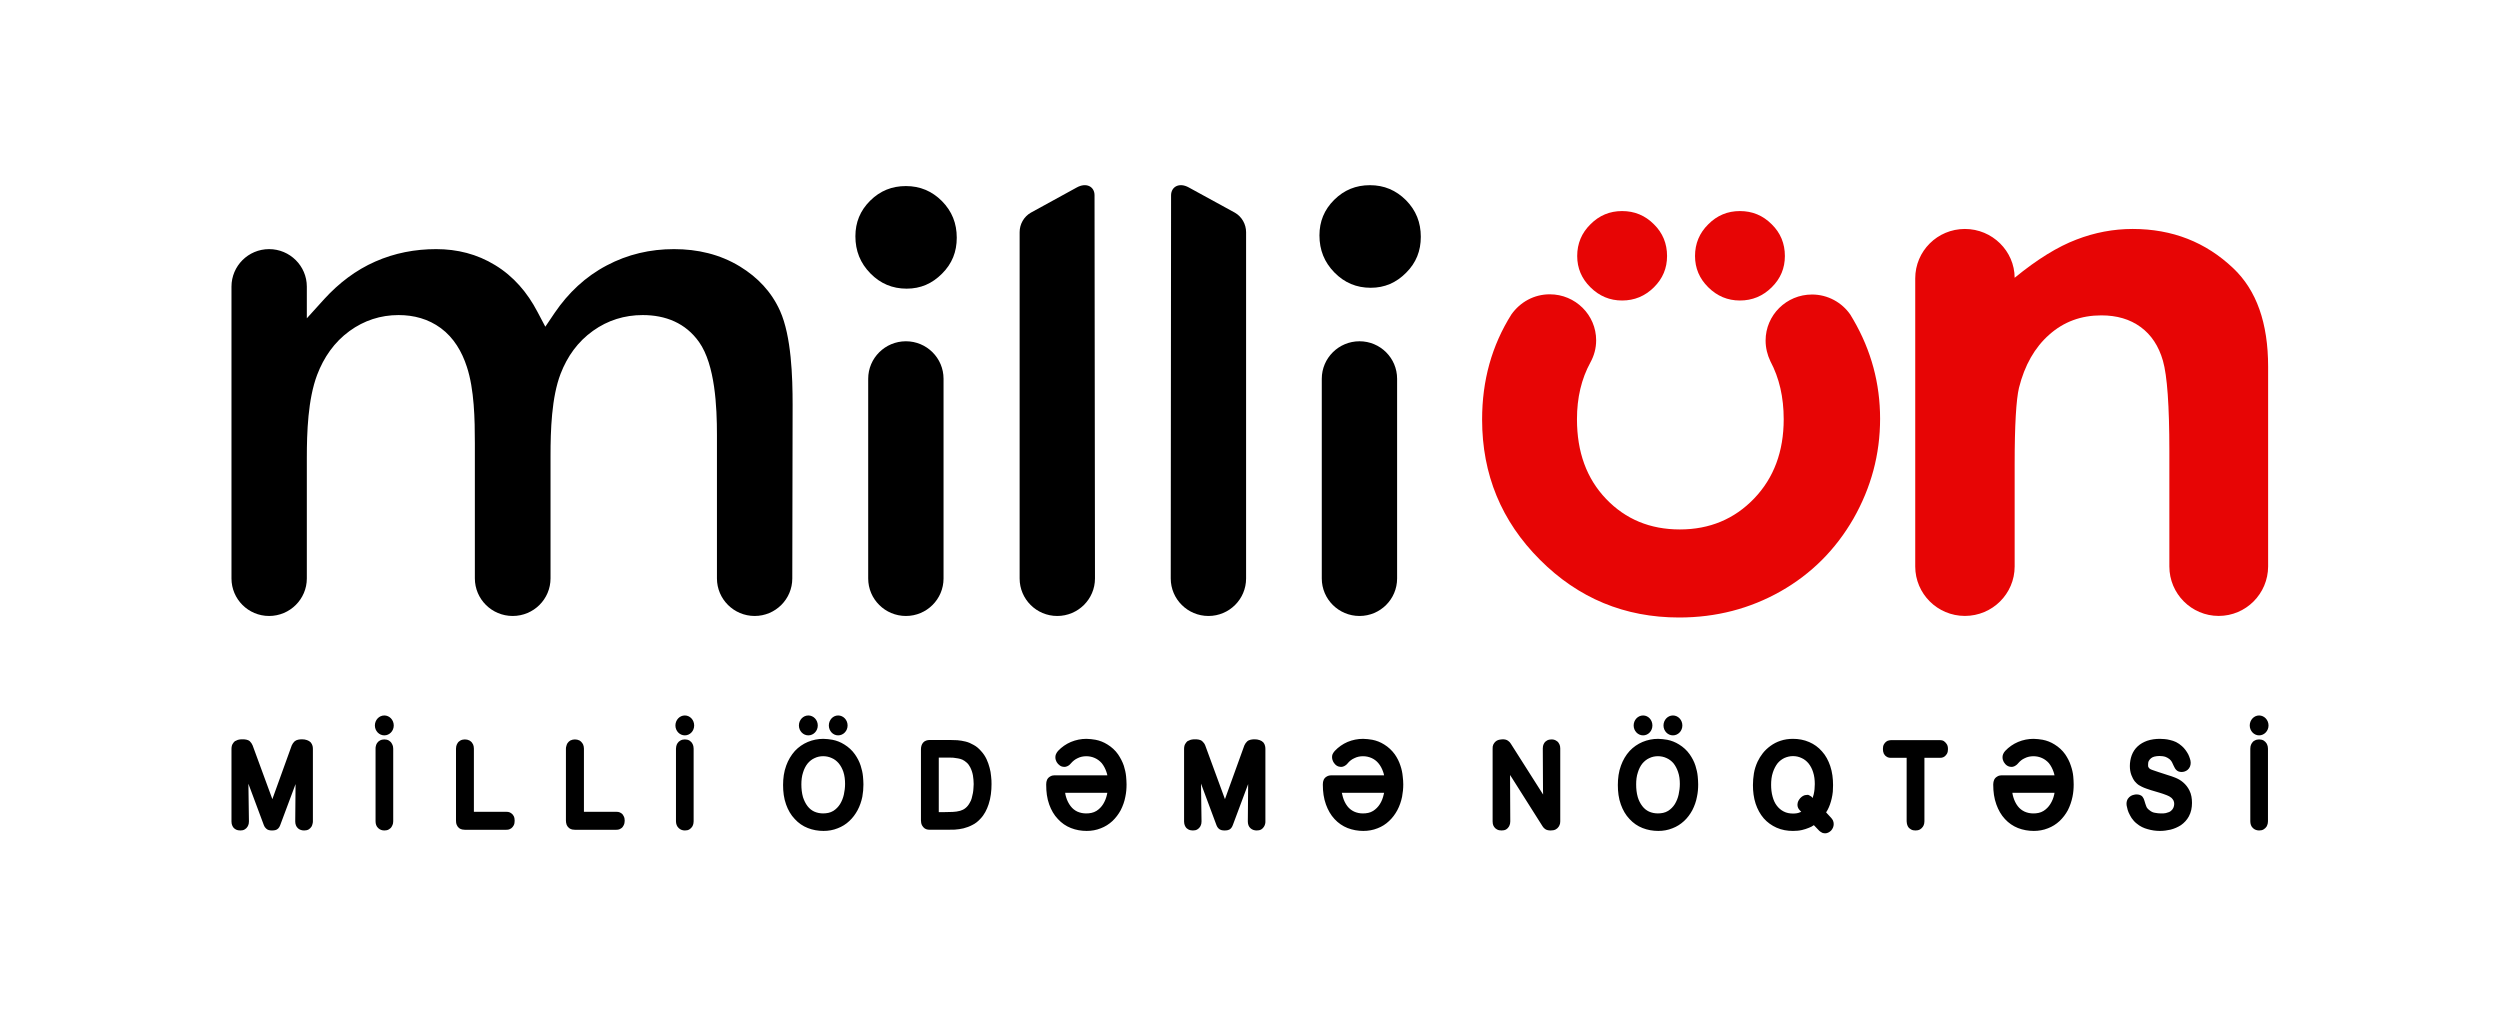
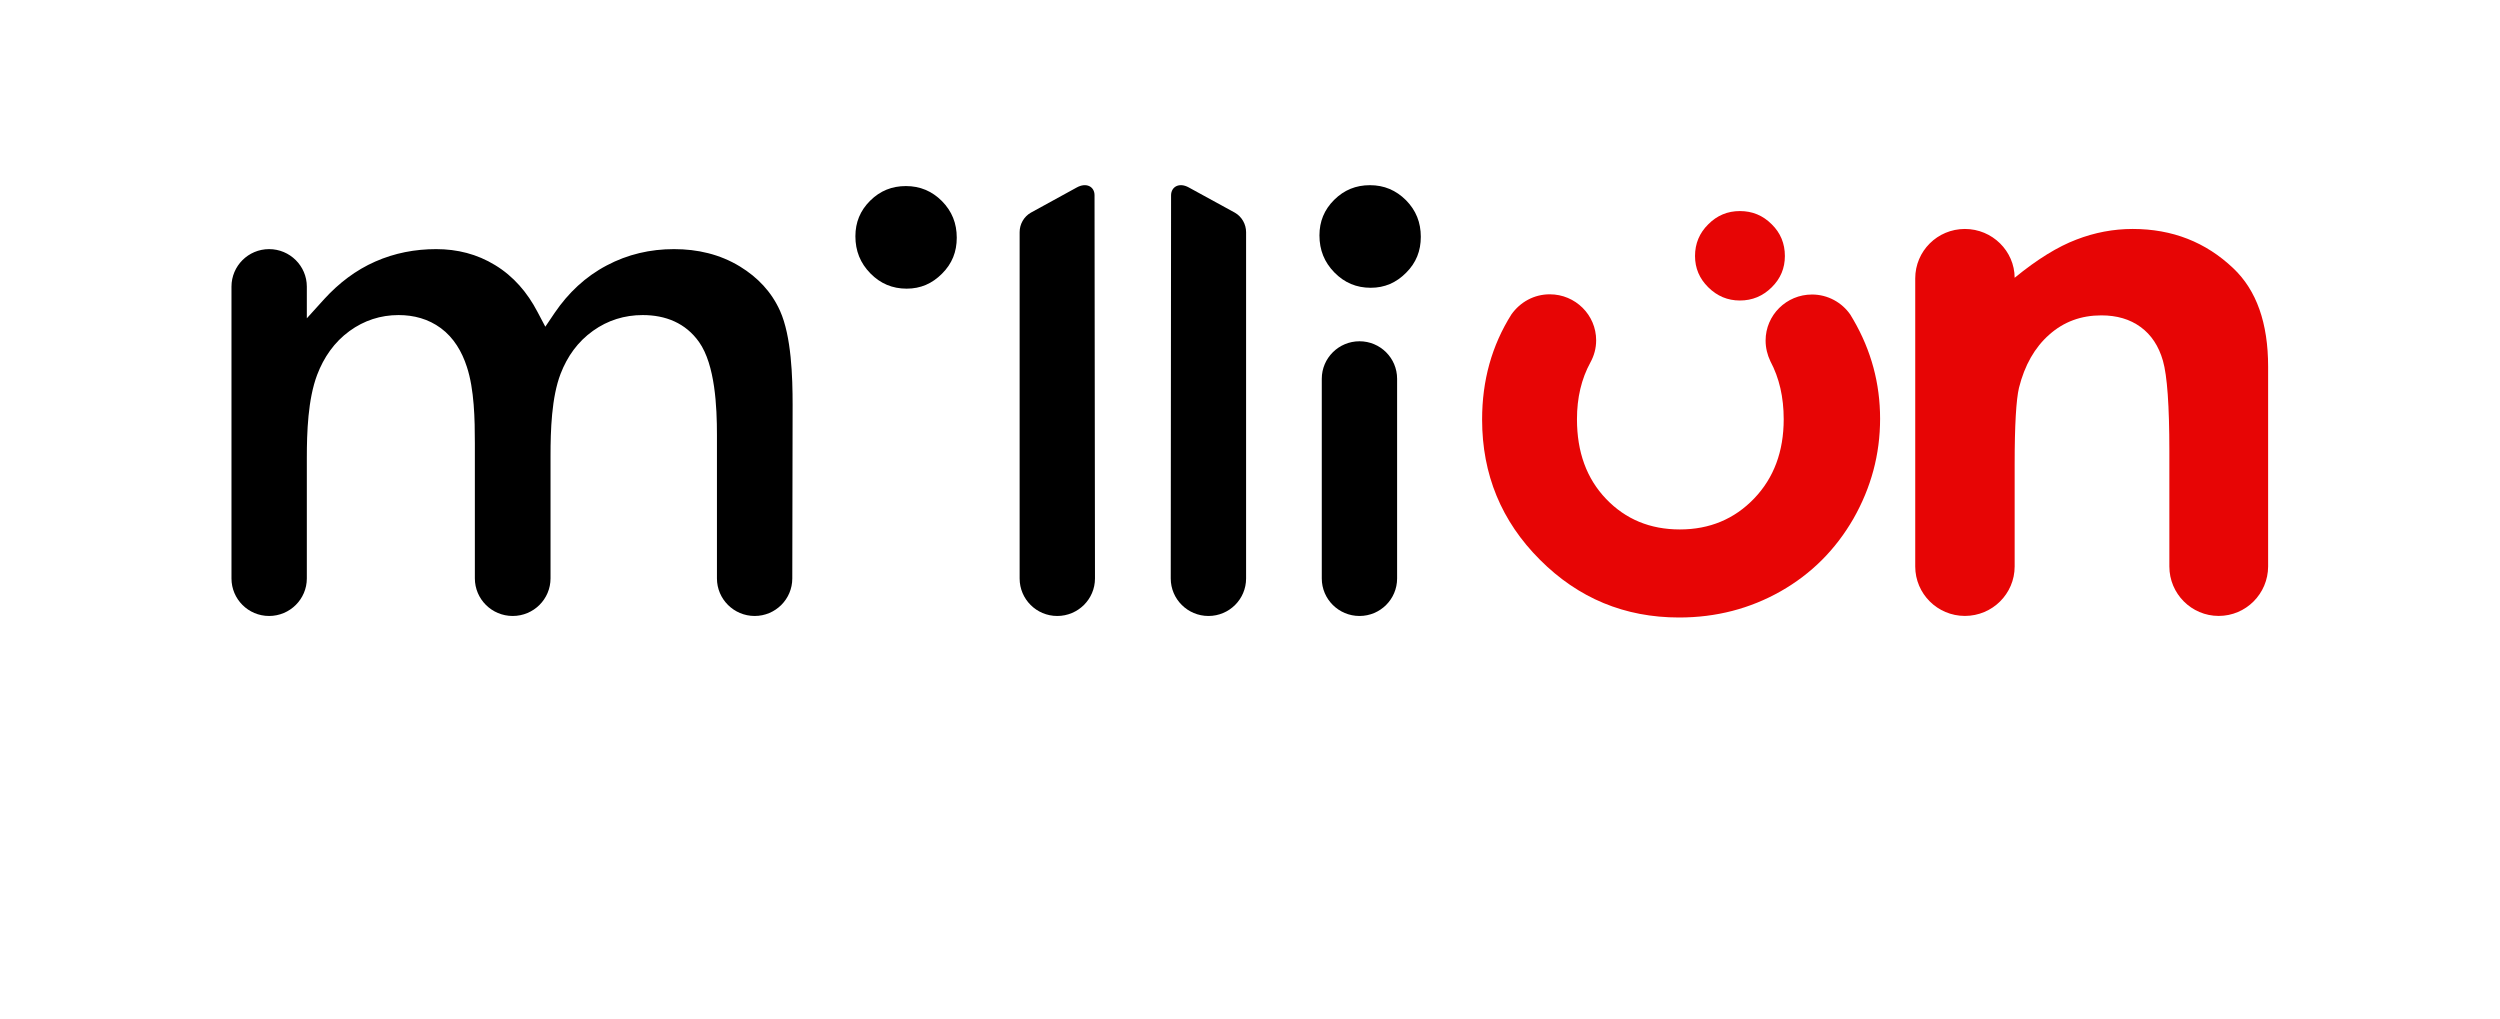
<svg xmlns="http://www.w3.org/2000/svg" width="108" height="44" viewBox="0 0 108 44" fill="none">
  <path fill-rule="evenodd" clip-rule="evenodd" d="M50.59 8.435C50.595 8.058 50.951 7.871 51.358 8.099L53.349 9.189C53.648 9.361 53.831 9.687 53.831 10.031C53.831 15.018 53.831 20.004 53.831 24.99C53.831 25.884 53.105 26.61 52.206 26.61C51.307 26.61 50.576 25.884 50.576 24.99C50.576 19.473 50.59 13.956 50.59 8.435Z" fill="black" />
  <path fill-rule="evenodd" clip-rule="evenodd" d="M47.284 8.435C47.284 8.058 46.928 7.871 46.516 8.099L44.53 9.189C44.23 9.361 44.048 9.687 44.048 10.031C44.048 15.018 44.048 20.004 44.048 24.99C44.048 25.884 44.774 26.61 45.673 26.61C46.572 26.61 47.303 25.884 47.303 24.99C47.303 19.473 47.284 13.956 47.284 8.435Z" fill="black" />
  <path fill-rule="evenodd" clip-rule="evenodd" d="M79.932 13.589L80.073 13.826C80.836 15.144 81.22 16.564 81.22 18.091C81.22 19.632 80.831 21.066 80.068 22.407C79.295 23.747 78.251 24.79 76.925 25.544C75.6 26.294 74.139 26.676 72.537 26.676C70.186 26.676 68.181 25.842 66.524 24.18C64.861 22.518 64.027 20.498 64.027 18.124C64.027 16.434 64.444 14.934 65.292 13.584C65.676 13.044 66.275 12.714 66.95 12.714C68.055 12.714 68.954 13.603 68.954 14.702C68.954 15.046 68.865 15.367 68.706 15.656C68.317 16.368 68.125 17.183 68.125 18.11C68.125 19.529 68.542 20.675 69.385 21.555C70.223 22.43 71.282 22.872 72.57 22.872C73.853 22.872 74.925 22.425 75.778 21.536C76.63 20.647 77.056 19.506 77.056 18.11C77.056 17.155 76.864 16.326 76.48 15.605C76.349 15.33 76.274 15.028 76.274 14.711C76.274 13.612 77.174 12.723 78.279 12.723C78.963 12.723 79.571 13.068 79.932 13.589Z" fill="#E70505" />
  <path fill-rule="evenodd" clip-rule="evenodd" d="M97.983 24.472C97.983 21.925 97.983 19.383 97.983 15.84C97.983 13.96 97.486 12.544 96.479 11.59C95.29 10.459 93.843 9.891 92.133 9.891C91.304 9.891 90.489 10.044 89.698 10.351C88.902 10.654 88.016 11.194 87.033 12C87.028 10.845 86.068 9.891 84.883 9.891C83.698 9.891 82.738 10.845 82.738 12.027C82.738 16.432 82.738 20.966 82.738 24.472C82.738 25.649 83.698 26.608 84.883 26.608C86.073 26.608 87.033 25.649 87.033 24.472C87.033 23.103 87.033 21.818 87.033 20.063C87.033 18.368 87.099 17.265 87.22 16.753C87.464 15.775 87.904 15.007 88.527 14.458C89.154 13.899 89.904 13.624 90.78 13.624C91.454 13.624 92.016 13.792 92.475 14.127C92.934 14.462 93.257 14.947 93.44 15.589C93.622 16.227 93.716 17.521 93.716 19.467C93.716 22.004 93.716 22.721 93.716 24.472C93.716 25.649 94.671 26.608 95.847 26.608C97.027 26.608 97.978 25.649 97.983 24.472Z" fill="#E70505" />
  <path fill-rule="evenodd" clip-rule="evenodd" d="M75.163 9.118C75.697 9.118 76.156 9.304 76.54 9.691C76.92 10.063 77.107 10.524 77.107 11.059C77.107 11.586 76.92 12.033 76.54 12.41C76.156 12.791 75.697 12.982 75.163 12.982C74.634 12.982 74.18 12.791 73.796 12.41C73.417 12.037 73.225 11.586 73.225 11.059C73.225 10.524 73.417 10.063 73.796 9.691C74.18 9.304 74.634 9.118 75.163 9.118Z" fill="#E70505" />
-   <path fill-rule="evenodd" clip-rule="evenodd" d="M70.074 9.118C70.608 9.118 71.067 9.304 71.451 9.691C71.83 10.063 72.017 10.524 72.017 11.059C72.017 11.586 71.83 12.033 71.451 12.41C71.067 12.791 70.608 12.982 70.074 12.982C69.544 12.982 69.09 12.791 68.706 12.41C68.327 12.037 68.135 11.586 68.135 11.059C68.135 10.524 68.327 10.063 68.706 9.691C69.09 9.304 69.544 9.118 70.074 9.118Z" fill="#E70505" />
  <path fill-rule="evenodd" clip-rule="evenodd" d="M39.136 8.038C38.531 8.038 38.021 8.243 37.59 8.671C37.159 9.1 36.953 9.607 36.953 10.207C36.953 10.836 37.164 11.367 37.604 11.814C38.035 12.251 38.55 12.47 39.168 12.47C39.773 12.47 40.269 12.251 40.695 11.823C41.131 11.39 41.332 10.878 41.332 10.268C41.332 9.649 41.126 9.127 40.69 8.685C40.26 8.257 39.749 8.038 39.136 8.038Z" fill="black" />
-   <path fill-rule="evenodd" clip-rule="evenodd" d="M40.761 24.99C40.761 22.113 40.761 19.24 40.761 16.363C40.761 15.469 40.035 14.743 39.136 14.743C38.236 14.743 37.506 15.469 37.506 16.363C37.506 19.24 37.506 22.113 37.506 24.99C37.506 25.884 38.236 26.61 39.136 26.61C40.035 26.61 40.761 25.884 40.761 24.99Z" fill="black" />
  <path fill-rule="evenodd" clip-rule="evenodd" d="M13.255 12.382C13.255 11.489 12.524 10.762 11.625 10.762C10.726 10.762 10 11.489 10 12.382C10 16.582 10 20.785 10 24.989C10 25.883 10.726 26.61 11.625 26.61C12.524 26.61 13.255 25.883 13.255 24.989C13.255 23.258 13.255 21.526 13.255 19.794C13.255 18.672 13.302 17.252 13.7 16.195C13.986 15.441 14.44 14.78 15.1 14.3C15.728 13.844 16.44 13.611 17.217 13.611C17.882 13.611 18.505 13.779 19.044 14.175C19.605 14.589 19.957 15.194 20.168 15.846C20.491 16.824 20.514 18.122 20.514 19.151C20.514 21.093 20.514 23.039 20.514 24.985C20.514 25.883 21.245 26.61 22.149 26.61C23.052 26.61 23.783 25.883 23.783 24.985C23.783 23.22 23.783 21.456 23.783 19.691C23.783 18.597 23.825 17.168 24.219 16.144C24.509 15.394 24.963 14.757 25.619 14.291C26.256 13.835 26.982 13.611 27.764 13.611C28.757 13.611 29.619 13.956 30.199 14.775C30.897 15.762 30.972 17.596 30.972 18.779C30.972 20.851 30.972 22.918 30.972 24.989C30.972 25.883 31.703 26.61 32.602 26.61C33.501 26.61 34.227 25.883 34.227 24.989C34.227 22.489 34.241 19.989 34.241 17.489C34.241 16.288 34.19 14.528 33.698 13.43C33.328 12.606 32.733 11.982 31.965 11.512C31.094 10.981 30.129 10.762 29.117 10.762C28.092 10.762 27.118 10.986 26.214 11.465C25.291 11.949 24.551 12.652 23.966 13.509L23.558 14.114L23.216 13.467C22.785 12.643 22.191 11.94 21.385 11.451C20.608 10.976 19.755 10.762 18.842 10.762C17.934 10.762 17.048 10.93 16.215 11.298C15.367 11.67 14.636 12.233 14.014 12.913L13.255 13.751V12.382Z" fill="black" />
  <path fill-rule="evenodd" clip-rule="evenodd" d="M60.355 24.99C60.355 22.113 60.355 19.24 60.355 16.363C60.355 15.469 59.63 14.743 58.73 14.743C57.831 14.743 57.101 15.469 57.101 16.363C57.101 19.24 57.101 22.113 57.101 24.99C57.101 25.884 57.831 26.61 58.73 26.61C59.63 26.61 60.355 25.884 60.355 24.99Z" fill="black" />
  <path fill-rule="evenodd" clip-rule="evenodd" d="M59.182 8C58.578 8 58.068 8.205 57.637 8.633C57.206 9.061 57 9.569 57 10.169C57 10.798 57.211 11.329 57.651 11.776C58.082 12.213 58.597 12.432 59.215 12.432C59.819 12.432 60.316 12.213 60.742 11.785C61.178 11.352 61.379 10.84 61.379 10.23C61.379 9.611 61.173 9.089 60.737 8.647C60.306 8.219 59.796 8 59.182 8Z" fill="black" />
-   <path fill-rule="evenodd" clip-rule="evenodd" d="M70.982 30.908C71.207 30.908 71.384 31.102 71.384 31.341C71.384 31.575 71.207 31.768 70.982 31.768C70.757 31.768 70.574 31.575 70.574 31.341C70.574 31.102 70.757 30.908 70.982 30.908ZM72.271 30.908C72.496 30.908 72.678 31.102 72.678 31.341C72.678 31.575 72.496 31.768 72.271 31.768C72.046 31.768 71.863 31.575 71.863 31.341C71.863 31.102 72.046 30.908 72.271 30.908ZM34.92 30.908C35.145 30.908 35.328 31.102 35.328 31.341C35.328 31.575 35.145 31.768 34.92 31.768C34.695 31.768 34.513 31.575 34.513 31.341C34.513 31.102 34.695 30.908 34.92 30.908ZM36.208 30.908C36.433 30.908 36.616 31.102 36.616 31.341C36.616 31.575 36.433 31.768 36.208 31.768C35.983 31.768 35.806 31.575 35.806 31.341C35.806 31.102 35.983 30.908 36.208 30.908ZM97.976 35.478C97.976 35.508 97.972 35.538 97.967 35.572C97.957 35.617 97.939 35.662 97.92 35.702C97.887 35.752 97.845 35.796 97.794 35.826C97.733 35.866 97.662 35.876 97.592 35.876C97.499 35.876 97.405 35.846 97.33 35.776C97.246 35.702 97.213 35.592 97.213 35.478V32.346C97.213 32.311 97.218 32.281 97.222 32.246C97.232 32.196 97.25 32.152 97.278 32.107C97.307 32.057 97.349 32.017 97.4 31.993C97.456 31.958 97.527 31.943 97.592 31.943C97.662 31.943 97.733 31.958 97.794 31.993C97.845 32.027 97.887 32.067 97.92 32.122C97.939 32.162 97.957 32.201 97.967 32.251C97.972 32.281 97.976 32.311 97.976 32.346V35.478ZM93.664 33.489C93.767 33.519 93.87 33.554 93.968 33.594C94.09 33.643 94.207 33.708 94.31 33.797C94.422 33.892 94.516 34.011 94.582 34.145C94.666 34.309 94.694 34.498 94.694 34.687C94.694 34.891 94.656 35.09 94.558 35.269C94.474 35.423 94.357 35.548 94.216 35.647C94.076 35.736 93.926 35.801 93.767 35.841C93.617 35.876 93.462 35.896 93.308 35.896C93.13 35.896 92.957 35.871 92.783 35.821C92.61 35.776 92.446 35.697 92.305 35.577C92.221 35.513 92.146 35.428 92.085 35.339C92.038 35.264 91.992 35.18 91.954 35.095C91.926 35.026 91.903 34.956 91.889 34.876C91.875 34.827 91.865 34.777 91.865 34.727C91.865 34.648 91.884 34.568 91.926 34.504C91.959 34.459 92.001 34.414 92.053 34.384C92.095 34.359 92.141 34.344 92.188 34.334C92.226 34.325 92.259 34.319 92.296 34.319C92.394 34.319 92.502 34.344 92.563 34.429C92.6 34.479 92.624 34.533 92.638 34.588C92.661 34.672 92.689 34.752 92.718 34.832C92.741 34.906 92.807 34.966 92.863 35.006C92.933 35.065 93.017 35.105 93.106 35.115C93.186 35.13 93.27 35.14 93.35 35.14C93.383 35.14 93.42 35.14 93.453 35.14C93.49 35.135 93.528 35.13 93.565 35.125C93.607 35.115 93.65 35.1 93.692 35.085C93.725 35.075 93.757 35.055 93.785 35.031C93.828 34.996 93.865 34.951 93.888 34.901C93.912 34.846 93.926 34.792 93.926 34.732C93.926 34.678 93.916 34.623 93.893 34.578C93.87 34.543 93.842 34.498 93.809 34.469C93.748 34.419 93.678 34.379 93.607 34.354C93.5 34.309 93.387 34.275 93.275 34.24L92.924 34.136C92.853 34.116 92.788 34.091 92.718 34.066C92.652 34.046 92.591 34.016 92.526 33.986C92.483 33.967 92.437 33.942 92.399 33.917C92.329 33.872 92.273 33.812 92.221 33.753C92.16 33.673 92.113 33.579 92.076 33.484C92.029 33.36 92.01 33.226 92.01 33.091C92.01 32.932 92.038 32.773 92.09 32.629C92.146 32.48 92.231 32.35 92.343 32.246C92.465 32.132 92.605 32.057 92.755 32.002C92.928 31.943 93.12 31.918 93.303 31.918C93.369 31.918 93.434 31.923 93.5 31.928C93.579 31.933 93.664 31.948 93.743 31.968C93.832 31.988 93.921 32.017 94.005 32.057C94.094 32.102 94.183 32.162 94.258 32.231C94.315 32.281 94.366 32.336 94.413 32.4C94.455 32.46 94.497 32.52 94.53 32.584C94.558 32.644 94.586 32.709 94.605 32.773C94.624 32.828 94.638 32.888 94.638 32.952C94.638 33.072 94.596 33.181 94.502 33.26C94.427 33.32 94.338 33.35 94.24 33.35C94.198 33.35 94.151 33.34 94.109 33.325C94.048 33.3 93.996 33.251 93.959 33.191C93.94 33.161 93.926 33.126 93.907 33.091C93.893 33.062 93.879 33.032 93.865 33.002C93.851 32.962 93.828 32.927 93.809 32.892C93.785 32.853 93.753 32.823 93.72 32.793C93.673 32.753 93.612 32.723 93.556 32.699C93.472 32.669 93.373 32.659 93.284 32.659C93.214 32.659 93.139 32.669 93.073 32.684C93.017 32.699 92.971 32.718 92.928 32.753C92.886 32.783 92.858 32.823 92.83 32.868C92.802 32.917 92.797 32.977 92.797 33.037C92.797 33.062 92.797 33.121 92.811 33.141C92.825 33.161 92.839 33.181 92.853 33.196C92.891 33.231 92.952 33.255 93.003 33.27C93.078 33.3 93.158 33.325 93.237 33.35L93.664 33.489ZM82.367 32.738H81.693C81.665 32.738 81.641 32.738 81.613 32.733C81.571 32.728 81.529 32.709 81.487 32.679C81.44 32.649 81.407 32.604 81.379 32.554C81.351 32.49 81.342 32.425 81.342 32.355C81.342 32.286 81.351 32.216 81.384 32.157C81.412 32.107 81.445 32.067 81.487 32.037C81.524 32.008 81.571 31.988 81.618 31.983C81.641 31.978 81.67 31.973 81.693 31.973H83.801C83.857 31.973 83.918 31.983 83.969 32.012C84.016 32.042 84.053 32.082 84.086 32.127C84.138 32.191 84.152 32.276 84.152 32.361C84.152 32.43 84.142 32.5 84.11 32.559C84.082 32.604 84.049 32.649 84.007 32.679C83.965 32.709 83.922 32.728 83.876 32.733C83.847 32.738 83.824 32.738 83.801 32.738H83.135V35.478C83.135 35.508 83.131 35.543 83.126 35.572C83.117 35.622 83.098 35.672 83.07 35.712C83.037 35.761 82.995 35.801 82.944 35.831C82.883 35.866 82.817 35.876 82.747 35.876C82.681 35.876 82.616 35.866 82.555 35.831C82.499 35.801 82.456 35.761 82.424 35.707C82.4 35.667 82.386 35.617 82.377 35.572C82.372 35.538 82.367 35.508 82.367 35.478V32.738ZM78.359 35.647C78.293 35.697 78.218 35.732 78.143 35.761C78.049 35.801 77.951 35.831 77.848 35.856C77.722 35.886 77.586 35.896 77.455 35.896C77.211 35.896 76.972 35.856 76.748 35.756C76.537 35.662 76.349 35.528 76.195 35.354C76.036 35.17 75.923 34.956 75.844 34.722C75.759 34.464 75.727 34.19 75.727 33.917C75.727 33.748 75.741 33.579 75.769 33.41C75.797 33.236 75.853 33.066 75.928 32.902C75.989 32.773 76.064 32.654 76.153 32.539C76.246 32.42 76.359 32.316 76.481 32.226C76.616 32.127 76.762 32.052 76.916 32.002C77.089 31.943 77.272 31.918 77.455 31.918C77.694 31.918 77.932 31.958 78.157 32.057C78.368 32.147 78.555 32.281 78.71 32.46C78.874 32.639 78.986 32.858 79.066 33.091C79.155 33.355 79.188 33.638 79.188 33.917C79.188 34.011 79.183 34.106 79.178 34.2C79.169 34.3 79.15 34.404 79.127 34.504C79.089 34.667 79.033 34.837 78.953 34.986C78.93 35.021 78.907 35.06 78.888 35.095L79.108 35.334C79.141 35.369 79.159 35.403 79.183 35.443C79.206 35.493 79.216 35.548 79.216 35.602C79.216 35.707 79.174 35.801 79.103 35.881C79.028 35.955 78.939 36 78.841 36C78.78 36 78.724 35.985 78.677 35.95C78.644 35.93 78.616 35.916 78.588 35.886L78.359 35.647ZM71.628 31.918C71.759 31.918 71.89 31.938 72.022 31.958C72.204 31.993 72.377 32.062 72.537 32.162C72.715 32.271 72.874 32.415 72.996 32.589C73.099 32.738 73.188 32.902 73.244 33.081C73.291 33.231 73.328 33.385 73.342 33.544C73.352 33.658 73.361 33.773 73.361 33.887C73.361 34.066 73.347 34.245 73.309 34.419C73.272 34.623 73.202 34.817 73.108 35.001C73.014 35.175 72.897 35.334 72.752 35.468C72.602 35.607 72.434 35.712 72.251 35.781C72.054 35.861 71.848 35.896 71.638 35.896C71.403 35.896 71.174 35.856 70.958 35.771C70.743 35.687 70.556 35.557 70.396 35.383C70.228 35.209 70.106 34.991 70.022 34.757C69.923 34.489 69.891 34.2 69.891 33.912C69.891 33.623 69.928 33.335 70.026 33.072C70.111 32.838 70.233 32.624 70.401 32.44C70.56 32.271 70.748 32.142 70.958 32.052C71.174 31.963 71.399 31.918 71.628 31.918ZM65.234 33.479L65.244 35.483C65.244 35.518 65.239 35.548 65.234 35.583C65.225 35.627 65.206 35.672 65.183 35.712C65.155 35.761 65.113 35.801 65.066 35.831C65.005 35.866 64.935 35.876 64.869 35.876C64.799 35.876 64.729 35.866 64.668 35.831C64.621 35.806 64.574 35.767 64.546 35.722C64.518 35.682 64.499 35.637 64.49 35.587C64.485 35.553 64.481 35.518 64.481 35.488V32.351C64.481 32.316 64.481 32.281 64.485 32.251C64.495 32.192 64.518 32.137 64.555 32.092C64.612 32.017 64.691 31.968 64.785 31.953C64.832 31.948 64.874 31.938 64.921 31.938C65 31.938 65.085 31.953 65.15 32.003C65.197 32.037 65.239 32.077 65.267 32.127L66.663 34.325C66.658 34.275 66.658 34.22 66.658 34.17L66.649 32.331C66.649 32.296 66.653 32.261 66.658 32.231C66.668 32.182 66.686 32.142 66.71 32.102C66.743 32.047 66.789 32.013 66.841 31.983C66.902 31.953 66.967 31.943 67.028 31.943C67.099 31.943 67.164 31.958 67.22 31.993C67.267 32.017 67.309 32.052 67.337 32.102C67.365 32.142 67.384 32.187 67.394 32.236C67.398 32.266 67.403 32.296 67.403 32.331V35.483C67.403 35.513 67.398 35.548 67.394 35.578C67.384 35.627 67.361 35.672 67.333 35.717C67.3 35.767 67.258 35.801 67.206 35.831C67.141 35.866 67.066 35.876 66.991 35.876C66.911 35.876 66.822 35.866 66.752 35.816C66.71 35.786 66.668 35.747 66.639 35.697L65.309 33.594C65.286 33.559 65.263 33.519 65.234 33.479ZM53.92 33.872L53.255 35.652C53.236 35.707 53.208 35.752 53.171 35.791C53.101 35.866 52.993 35.876 52.899 35.876C52.81 35.876 52.712 35.861 52.642 35.791C52.604 35.752 52.571 35.707 52.553 35.652L51.883 33.852L51.906 35.483C51.906 35.518 51.902 35.548 51.897 35.583C51.888 35.627 51.869 35.672 51.846 35.712C51.817 35.761 51.775 35.801 51.724 35.831C51.667 35.866 51.602 35.876 51.532 35.876C51.471 35.876 51.405 35.866 51.344 35.836C51.293 35.811 51.246 35.772 51.213 35.717C51.19 35.677 51.171 35.632 51.162 35.587C51.157 35.553 51.152 35.523 51.152 35.493V32.351C51.152 32.311 51.157 32.266 51.166 32.226C51.18 32.167 51.213 32.112 51.255 32.062C51.326 31.988 51.283 32.032 51.358 31.993C51.433 31.948 51.536 31.938 51.625 31.938C51.728 31.938 51.859 31.948 51.939 32.023C51.995 32.072 52.038 32.132 52.066 32.202L52.918 34.523L53.756 32.202C53.784 32.137 53.827 32.077 53.878 32.028C53.962 31.953 54.093 31.938 54.201 31.938C54.272 31.938 54.346 31.948 54.417 31.973C54.477 31.993 54.534 32.028 54.576 32.072C54.613 32.117 54.641 32.172 54.651 32.226C54.66 32.266 54.665 32.311 54.665 32.351V35.488C54.665 35.518 54.665 35.548 54.656 35.583C54.646 35.627 54.632 35.672 54.604 35.712C54.576 35.761 54.534 35.801 54.487 35.831C54.426 35.866 54.356 35.876 54.29 35.876C54.197 35.876 54.103 35.851 54.028 35.786C53.939 35.712 53.906 35.602 53.906 35.483L53.92 33.872ZM40.169 35.845C40.141 35.845 40.113 35.845 40.085 35.84C40.038 35.835 39.991 35.815 39.949 35.79C39.902 35.755 39.86 35.711 39.832 35.656C39.799 35.591 39.785 35.517 39.785 35.442V32.374C39.785 32.27 39.809 32.166 39.874 32.086C39.949 31.997 40.057 31.967 40.169 31.967H41.022C41.134 31.967 41.246 31.972 41.359 31.977C41.476 31.987 41.598 32.007 41.715 32.036C41.837 32.066 41.949 32.116 42.061 32.181C42.183 32.245 42.291 32.34 42.385 32.449C42.478 32.548 42.558 32.668 42.619 32.797C42.675 32.916 42.717 33.041 42.75 33.165C42.783 33.284 42.806 33.409 42.815 33.533C42.83 33.647 42.834 33.757 42.834 33.871C42.834 34.164 42.801 34.468 42.708 34.746C42.633 34.975 42.52 35.199 42.356 35.368C42.253 35.482 42.136 35.577 42.001 35.641C41.879 35.706 41.752 35.751 41.621 35.785C41.499 35.815 41.373 35.83 41.246 35.84C41.134 35.845 41.026 35.845 40.919 35.845H40.169ZM35.567 31.918C35.698 31.918 35.834 31.938 35.96 31.958C36.143 31.993 36.316 32.062 36.475 32.162C36.653 32.271 36.812 32.415 36.934 32.589C37.037 32.738 37.126 32.902 37.182 33.081C37.229 33.231 37.267 33.385 37.281 33.544C37.29 33.658 37.3 33.773 37.3 33.887C37.3 34.066 37.285 34.245 37.253 34.419C37.211 34.623 37.145 34.817 37.047 35.001C36.953 35.175 36.836 35.334 36.691 35.468C36.545 35.607 36.372 35.712 36.19 35.781C35.993 35.861 35.787 35.896 35.576 35.896C35.342 35.896 35.112 35.856 34.897 35.771C34.681 35.687 34.494 35.557 34.335 35.383C34.166 35.209 34.044 34.991 33.96 34.757C33.862 34.489 33.829 34.2 33.829 33.912C33.829 33.623 33.867 33.335 33.965 33.072C34.049 32.838 34.176 32.624 34.34 32.44C34.499 32.271 34.686 32.142 34.897 32.052C35.112 31.963 35.337 31.918 35.567 31.918ZM29.965 35.478C29.965 35.508 29.961 35.538 29.956 35.572C29.947 35.617 29.933 35.662 29.909 35.702C29.881 35.752 29.834 35.796 29.788 35.826C29.727 35.866 29.656 35.876 29.586 35.876C29.488 35.876 29.399 35.846 29.324 35.776C29.24 35.702 29.202 35.592 29.202 35.478V32.346C29.202 32.311 29.207 32.281 29.212 32.251C29.221 32.196 29.24 32.152 29.268 32.107C29.3 32.057 29.343 32.017 29.39 31.993C29.45 31.958 29.516 31.943 29.586 31.943C29.656 31.943 29.727 31.958 29.788 31.993C29.834 32.027 29.881 32.067 29.909 32.122C29.933 32.162 29.947 32.201 29.956 32.251C29.961 32.281 29.965 32.311 29.965 32.346V35.478ZM25.226 35.07H26.626C26.654 35.07 26.682 35.075 26.706 35.075C26.752 35.085 26.799 35.1 26.837 35.13C26.884 35.16 26.921 35.205 26.944 35.259C26.977 35.319 26.987 35.389 26.987 35.453C26.987 35.528 26.973 35.597 26.94 35.657C26.916 35.707 26.884 35.752 26.837 35.781C26.799 35.811 26.752 35.831 26.701 35.841C26.677 35.841 26.654 35.846 26.626 35.846H24.832C24.795 35.846 24.762 35.841 24.724 35.836C24.678 35.826 24.631 35.806 24.589 35.776C24.542 35.737 24.504 35.692 24.481 35.637C24.457 35.572 24.448 35.508 24.448 35.443V32.341C24.448 32.306 24.453 32.276 24.462 32.246C24.472 32.196 24.49 32.147 24.514 32.107C24.547 32.057 24.593 32.017 24.64 31.988C24.701 31.958 24.771 31.943 24.837 31.943C24.902 31.943 24.973 31.958 25.034 31.988C25.08 32.017 25.123 32.052 25.155 32.102C25.183 32.142 25.207 32.191 25.216 32.246C25.221 32.276 25.226 32.306 25.226 32.341V35.07ZM20.472 35.07H21.872C21.9 35.07 21.928 35.075 21.952 35.075C21.999 35.085 22.046 35.1 22.083 35.13C22.13 35.16 22.167 35.205 22.195 35.259C22.224 35.319 22.233 35.389 22.233 35.453C22.233 35.528 22.224 35.597 22.191 35.657C22.163 35.707 22.13 35.752 22.088 35.781C22.046 35.811 21.999 35.831 21.952 35.841C21.924 35.841 21.9 35.846 21.872 35.846H20.079C20.046 35.846 20.008 35.841 19.976 35.836C19.924 35.826 19.877 35.806 19.835 35.776C19.788 35.737 19.755 35.692 19.732 35.637C19.704 35.572 19.699 35.508 19.699 35.443V32.341C19.699 32.306 19.704 32.276 19.709 32.246C19.718 32.196 19.737 32.152 19.765 32.107C19.793 32.057 19.84 32.017 19.891 31.988C19.947 31.958 20.018 31.943 20.083 31.943C20.154 31.943 20.219 31.958 20.28 31.988C20.327 32.017 20.374 32.052 20.402 32.102C20.434 32.142 20.453 32.191 20.463 32.246C20.467 32.276 20.472 32.306 20.472 32.341V35.07ZM16.987 35.478C16.987 35.508 16.982 35.538 16.978 35.572C16.968 35.617 16.95 35.662 16.926 35.702C16.898 35.757 16.856 35.796 16.804 35.826C16.744 35.866 16.673 35.876 16.603 35.876C16.505 35.876 16.416 35.846 16.341 35.776C16.256 35.702 16.224 35.592 16.224 35.478V32.346C16.224 32.311 16.224 32.281 16.233 32.246C16.238 32.196 16.261 32.152 16.285 32.107C16.317 32.057 16.359 32.017 16.406 31.993C16.467 31.958 16.537 31.943 16.603 31.943C16.673 31.943 16.744 31.958 16.804 31.993C16.856 32.027 16.898 32.067 16.926 32.122C16.95 32.162 16.968 32.201 16.978 32.251C16.982 32.281 16.987 32.311 16.987 32.346V35.478ZM12.768 33.872L12.103 35.652C12.084 35.707 12.056 35.752 12.018 35.791C11.948 35.866 11.841 35.876 11.747 35.876C11.658 35.876 11.56 35.861 11.494 35.791C11.452 35.752 11.419 35.707 11.4 35.652L10.731 33.857L10.754 35.483C10.754 35.518 10.749 35.548 10.745 35.583C10.735 35.627 10.717 35.672 10.693 35.712C10.665 35.761 10.623 35.801 10.571 35.831C10.515 35.866 10.45 35.876 10.384 35.876C10.319 35.876 10.253 35.866 10.192 35.836C10.14 35.811 10.094 35.771 10.061 35.717C10.037 35.677 10.019 35.632 10.009 35.587C10.005 35.553 10 35.523 10 35.493V32.351C10 32.311 10.005 32.266 10.014 32.226C10.028 32.167 10.061 32.112 10.103 32.062C10.173 31.988 10.136 32.032 10.206 31.993C10.281 31.948 10.384 31.938 10.473 31.938C10.576 31.938 10.707 31.948 10.791 32.022C10.843 32.072 10.885 32.132 10.913 32.201L11.766 34.523L12.604 32.201C12.632 32.137 12.674 32.077 12.726 32.027C12.81 31.953 12.941 31.938 13.049 31.938C13.119 31.938 13.199 31.948 13.264 31.973C13.325 31.993 13.381 32.027 13.424 32.072C13.461 32.117 13.489 32.172 13.503 32.226C13.512 32.266 13.517 32.311 13.517 32.351V35.488C13.517 35.518 13.512 35.553 13.503 35.583C13.494 35.627 13.48 35.672 13.456 35.712C13.424 35.761 13.381 35.801 13.335 35.831C13.274 35.866 13.203 35.876 13.138 35.876C13.044 35.876 12.95 35.851 12.876 35.786C12.791 35.712 12.754 35.602 12.754 35.483L12.768 33.872ZM47.838 33.494C47.828 33.444 47.814 33.39 47.795 33.34C47.749 33.206 47.683 33.077 47.594 32.967C47.51 32.873 47.411 32.798 47.299 32.748C47.182 32.694 47.056 32.669 46.929 32.669C46.798 32.669 46.672 32.694 46.554 32.753C46.442 32.803 46.344 32.883 46.259 32.982C46.231 33.017 46.203 33.042 46.17 33.066C46.133 33.091 46.091 33.111 46.049 33.121C45.992 33.136 45.936 33.131 45.88 33.116C45.815 33.096 45.758 33.057 45.707 33.002C45.66 32.952 45.627 32.892 45.608 32.828C45.585 32.748 45.585 32.659 45.618 32.579C45.641 32.529 45.669 32.485 45.707 32.44C45.866 32.271 46.053 32.142 46.264 32.052C46.48 31.963 46.704 31.918 46.934 31.918C47.065 31.918 47.196 31.938 47.327 31.958C47.51 31.993 47.683 32.062 47.842 32.162C48.02 32.271 48.18 32.415 48.301 32.589C48.404 32.743 48.489 32.902 48.55 33.081C48.596 33.231 48.634 33.385 48.648 33.544C48.657 33.658 48.667 33.773 48.667 33.887C48.667 34.066 48.653 34.245 48.615 34.419C48.578 34.623 48.507 34.817 48.414 35.001C48.32 35.175 48.198 35.334 48.058 35.468C47.908 35.607 47.739 35.712 47.557 35.781C47.36 35.861 47.154 35.896 46.943 35.896C46.709 35.896 46.48 35.856 46.264 35.771C46.049 35.687 45.861 35.557 45.702 35.383C45.533 35.209 45.412 34.991 45.327 34.757C45.229 34.489 45.196 34.2 45.196 33.912C45.196 33.897 45.196 33.887 45.196 33.877C45.196 33.743 45.238 33.623 45.351 33.554C45.384 33.529 45.426 33.514 45.463 33.504C45.491 33.499 45.519 33.494 45.547 33.494H47.838ZM59.793 33.494C59.783 33.444 59.769 33.39 59.75 33.34C59.704 33.206 59.638 33.077 59.544 32.967C59.465 32.873 59.366 32.798 59.254 32.748C59.132 32.694 59.011 32.669 58.879 32.669C58.753 32.669 58.626 32.694 58.509 32.753C58.392 32.803 58.294 32.883 58.214 32.982C58.186 33.017 58.158 33.042 58.121 33.066C58.088 33.091 58.046 33.111 58.004 33.121C57.947 33.136 57.891 33.131 57.835 33.116C57.765 33.096 57.709 33.057 57.662 33.002C57.615 32.952 57.582 32.892 57.563 32.828C57.54 32.748 57.535 32.659 57.568 32.579C57.591 32.529 57.624 32.485 57.662 32.44C57.821 32.271 58.008 32.142 58.214 32.052C58.43 31.963 58.654 31.918 58.884 31.918C59.02 31.918 59.151 31.938 59.282 31.958C59.465 31.993 59.638 32.062 59.797 32.162C59.975 32.271 60.13 32.415 60.256 32.589C60.359 32.738 60.444 32.902 60.5 33.081C60.551 33.231 60.584 33.385 60.598 33.544C60.612 33.658 60.621 33.773 60.621 33.887C60.621 34.066 60.603 34.245 60.57 34.419C60.528 34.623 60.462 34.817 60.364 35.001C60.27 35.175 60.153 35.334 60.008 35.468C59.863 35.607 59.694 35.712 59.512 35.781C59.315 35.861 59.104 35.896 58.893 35.896C58.664 35.896 58.434 35.856 58.214 35.771C58.004 35.687 57.812 35.557 57.652 35.383C57.488 35.209 57.367 34.991 57.282 34.757C57.184 34.489 57.147 34.2 57.147 33.912C57.147 33.897 57.147 33.887 57.147 33.877C57.147 33.743 57.189 33.623 57.301 33.554C57.339 33.529 57.376 33.514 57.418 33.504C57.446 33.499 57.474 33.494 57.502 33.494H59.793ZM88.754 33.494C88.745 33.444 88.731 33.39 88.712 33.34C88.665 33.206 88.6 33.077 88.511 32.967C88.427 32.873 88.328 32.798 88.216 32.748C88.099 32.694 87.972 32.669 87.846 32.669C87.715 32.669 87.588 32.694 87.471 32.753C87.354 32.803 87.26 32.883 87.176 32.982C87.148 33.017 87.12 33.042 87.082 33.066C87.05 33.091 87.008 33.111 86.966 33.121C86.909 33.136 86.853 33.131 86.797 33.116C86.731 33.096 86.67 33.057 86.624 33.002C86.577 32.952 86.544 32.892 86.525 32.828C86.502 32.748 86.502 32.659 86.535 32.579C86.553 32.529 86.586 32.485 86.624 32.44C86.783 32.271 86.97 32.142 87.181 32.052C87.392 31.963 87.621 31.918 87.851 31.918C87.982 31.918 88.113 31.938 88.244 31.958C88.427 31.993 88.6 32.062 88.759 32.162C88.937 32.271 89.096 32.415 89.218 32.589C89.321 32.743 89.406 32.902 89.462 33.081C89.513 33.231 89.551 33.385 89.565 33.544C89.574 33.658 89.583 33.773 89.583 33.887C89.583 34.066 89.569 34.245 89.532 34.419C89.49 34.623 89.424 34.817 89.331 35.001C89.237 35.175 89.115 35.334 88.975 35.468C88.825 35.607 88.656 35.712 88.474 35.781C88.277 35.861 88.066 35.896 87.86 35.896C87.626 35.896 87.396 35.856 87.176 35.771C86.966 35.687 86.773 35.557 86.614 35.383C86.45 35.209 86.329 34.991 86.244 34.757C86.146 34.489 86.108 34.2 86.108 33.912C86.108 33.897 86.108 33.887 86.108 33.877C86.113 33.743 86.151 33.623 86.268 33.554C86.3 33.529 86.338 33.514 86.38 33.504C86.408 33.499 86.436 33.494 86.464 33.494H88.754ZM16.603 30.908C16.828 30.908 17.01 31.102 17.01 31.341C17.01 31.575 16.828 31.768 16.603 31.768C16.378 31.768 16.195 31.575 16.195 31.341C16.195 31.102 16.378 30.908 16.603 30.908ZM29.585 30.908C29.81 30.908 29.988 31.102 29.988 31.341C29.988 31.575 29.81 31.768 29.585 31.768C29.36 31.768 29.178 31.575 29.178 31.341C29.178 31.102 29.36 30.908 29.585 30.908ZM97.592 30.908C97.817 30.908 98 31.102 98 31.341C98 31.575 97.817 31.768 97.592 31.768C97.372 31.768 97.189 31.575 97.189 31.341C97.189 31.102 97.372 30.908 97.592 30.908ZM78.305 34.474C78.324 34.419 78.338 34.37 78.352 34.315C78.385 34.171 78.399 34.021 78.399 33.872C78.399 33.693 78.38 33.519 78.324 33.35C78.282 33.216 78.216 33.087 78.127 32.977C78.043 32.878 77.945 32.798 77.832 32.749C77.711 32.689 77.584 32.664 77.453 32.664C77.327 32.664 77.205 32.694 77.088 32.744C76.975 32.798 76.877 32.873 76.793 32.972C76.704 33.087 76.638 33.221 76.591 33.36C76.53 33.534 76.512 33.723 76.512 33.907C76.512 34.076 76.53 34.25 76.577 34.419C76.615 34.558 76.671 34.693 76.76 34.807C76.84 34.911 76.938 34.996 77.055 35.056C77.177 35.12 77.317 35.145 77.458 35.145C77.556 35.145 77.673 35.135 77.762 35.09C77.781 35.086 77.795 35.075 77.814 35.071L77.739 34.991C77.683 34.931 77.65 34.852 77.65 34.767C77.65 34.708 77.664 34.653 77.687 34.603C77.711 34.558 77.739 34.519 77.767 34.484C77.804 34.444 77.847 34.409 77.889 34.384C77.94 34.355 77.996 34.34 78.057 34.34C78.141 34.34 78.085 34.325 78.17 34.364C78.198 34.379 78.221 34.394 78.245 34.409L78.259 34.419L78.305 34.474ZM72.569 33.866C72.569 33.687 72.55 33.508 72.489 33.339C72.443 33.205 72.377 33.076 72.288 32.966C72.204 32.872 72.105 32.797 71.993 32.748C71.876 32.693 71.749 32.668 71.623 32.668C71.492 32.668 71.37 32.693 71.248 32.752C71.136 32.802 71.038 32.882 70.953 32.981C70.864 33.091 70.799 33.225 70.757 33.364C70.7 33.528 70.682 33.707 70.682 33.886C70.682 34.07 70.7 34.259 70.752 34.438C70.794 34.577 70.86 34.712 70.949 34.826C71.028 34.93 71.122 35.005 71.234 35.059C71.356 35.114 71.487 35.139 71.618 35.139C71.773 35.139 71.927 35.114 72.063 35.03C72.18 34.955 72.279 34.856 72.354 34.736C72.428 34.612 72.485 34.473 72.517 34.324C72.55 34.175 72.569 34.02 72.569 33.866ZM40.555 35.085H40.728C40.873 35.085 41.014 35.08 41.159 35.075C41.267 35.07 41.374 35.056 41.482 35.026C41.562 35.001 41.641 34.966 41.712 34.906C41.786 34.847 41.847 34.767 41.894 34.678C41.932 34.618 41.96 34.553 41.978 34.484C41.997 34.409 42.016 34.334 42.03 34.26C42.044 34.19 42.049 34.121 42.053 34.051C42.058 33.991 42.063 33.932 42.063 33.872C42.063 33.743 42.049 33.618 42.03 33.494C42.007 33.37 41.969 33.256 41.913 33.146C41.871 33.067 41.824 32.997 41.758 32.942C41.702 32.893 41.641 32.848 41.576 32.818C41.515 32.793 41.454 32.773 41.388 32.763C41.318 32.753 41.252 32.743 41.182 32.733C41.126 32.728 41.07 32.728 41.018 32.728C40.943 32.728 40.873 32.728 40.798 32.728H40.555V35.085ZM36.507 33.866C36.507 33.687 36.488 33.508 36.432 33.339C36.385 33.205 36.319 33.076 36.225 32.966C36.141 32.872 36.048 32.797 35.931 32.748C35.813 32.693 35.687 32.668 35.56 32.668C35.429 32.668 35.308 32.693 35.186 32.752C35.073 32.802 34.975 32.882 34.891 32.981C34.802 33.091 34.736 33.225 34.694 33.364C34.638 33.528 34.619 33.707 34.619 33.886C34.619 34.07 34.638 34.259 34.689 34.438C34.736 34.577 34.797 34.712 34.886 34.826C34.966 34.93 35.059 35.005 35.172 35.059C35.294 35.114 35.425 35.139 35.556 35.139C35.71 35.139 35.865 35.114 36.001 35.03C36.118 34.955 36.216 34.856 36.291 34.736C36.366 34.612 36.422 34.473 36.455 34.324C36.488 34.175 36.507 34.02 36.507 33.866ZM47.836 34.25H46.014C46.023 34.315 46.037 34.379 46.056 34.439C46.098 34.578 46.163 34.712 46.252 34.827C46.332 34.931 46.426 35.006 46.538 35.06C46.66 35.115 46.791 35.14 46.922 35.14C47.077 35.14 47.231 35.115 47.367 35.031C47.484 34.956 47.583 34.857 47.657 34.737C47.733 34.613 47.789 34.474 47.821 34.325C47.826 34.3 47.831 34.275 47.836 34.25ZM59.793 34.25H57.967C57.981 34.315 57.995 34.379 58.014 34.439C58.056 34.578 58.117 34.712 58.206 34.827C58.285 34.931 58.384 35.006 58.496 35.06C58.618 35.115 58.744 35.14 58.875 35.14C59.03 35.14 59.189 35.115 59.32 35.031C59.437 34.956 59.536 34.857 59.611 34.737C59.69 34.613 59.742 34.474 59.775 34.325C59.779 34.3 59.789 34.275 59.793 34.25ZM88.755 34.25H86.934C86.943 34.315 86.957 34.379 86.976 34.439C87.018 34.578 87.079 34.712 87.168 34.827C87.247 34.931 87.346 35.006 87.458 35.06C87.58 35.115 87.706 35.14 87.842 35.14C87.992 35.14 88.151 35.115 88.282 35.031C88.4 34.956 88.498 34.857 88.573 34.737C88.652 34.613 88.709 34.474 88.741 34.325C88.746 34.3 88.751 34.275 88.755 34.25Z" fill="black" />
</svg>